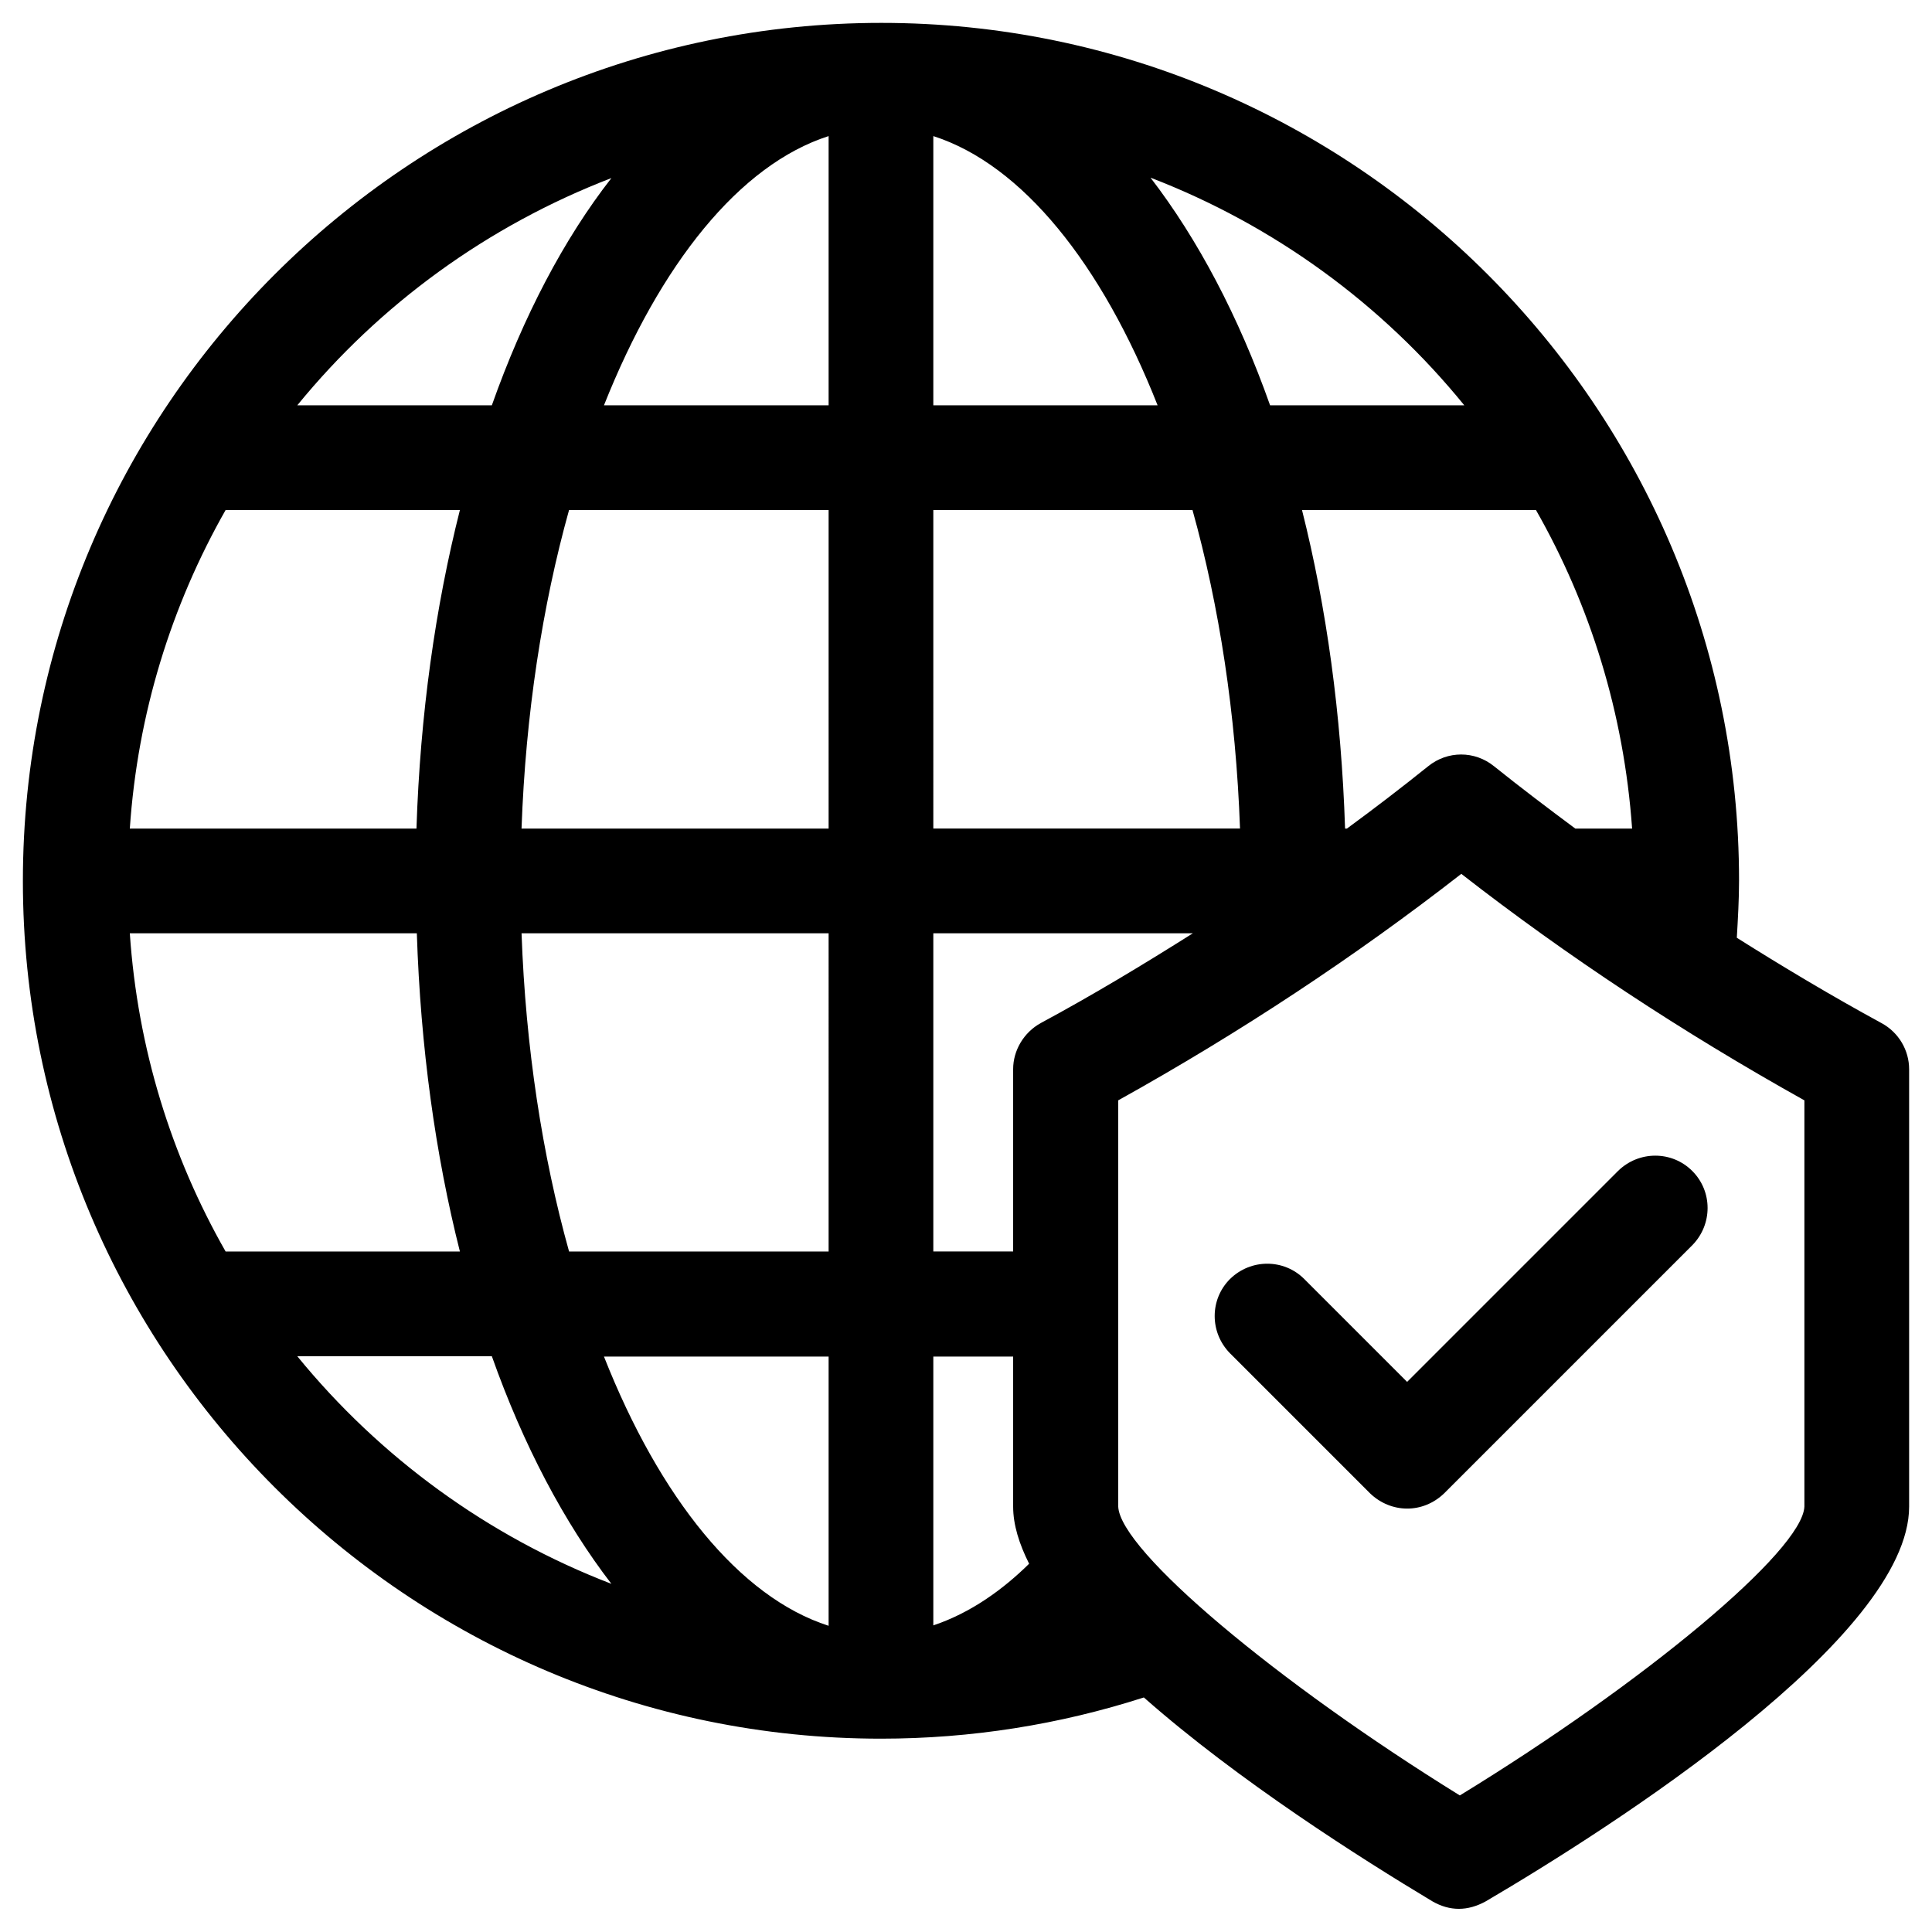
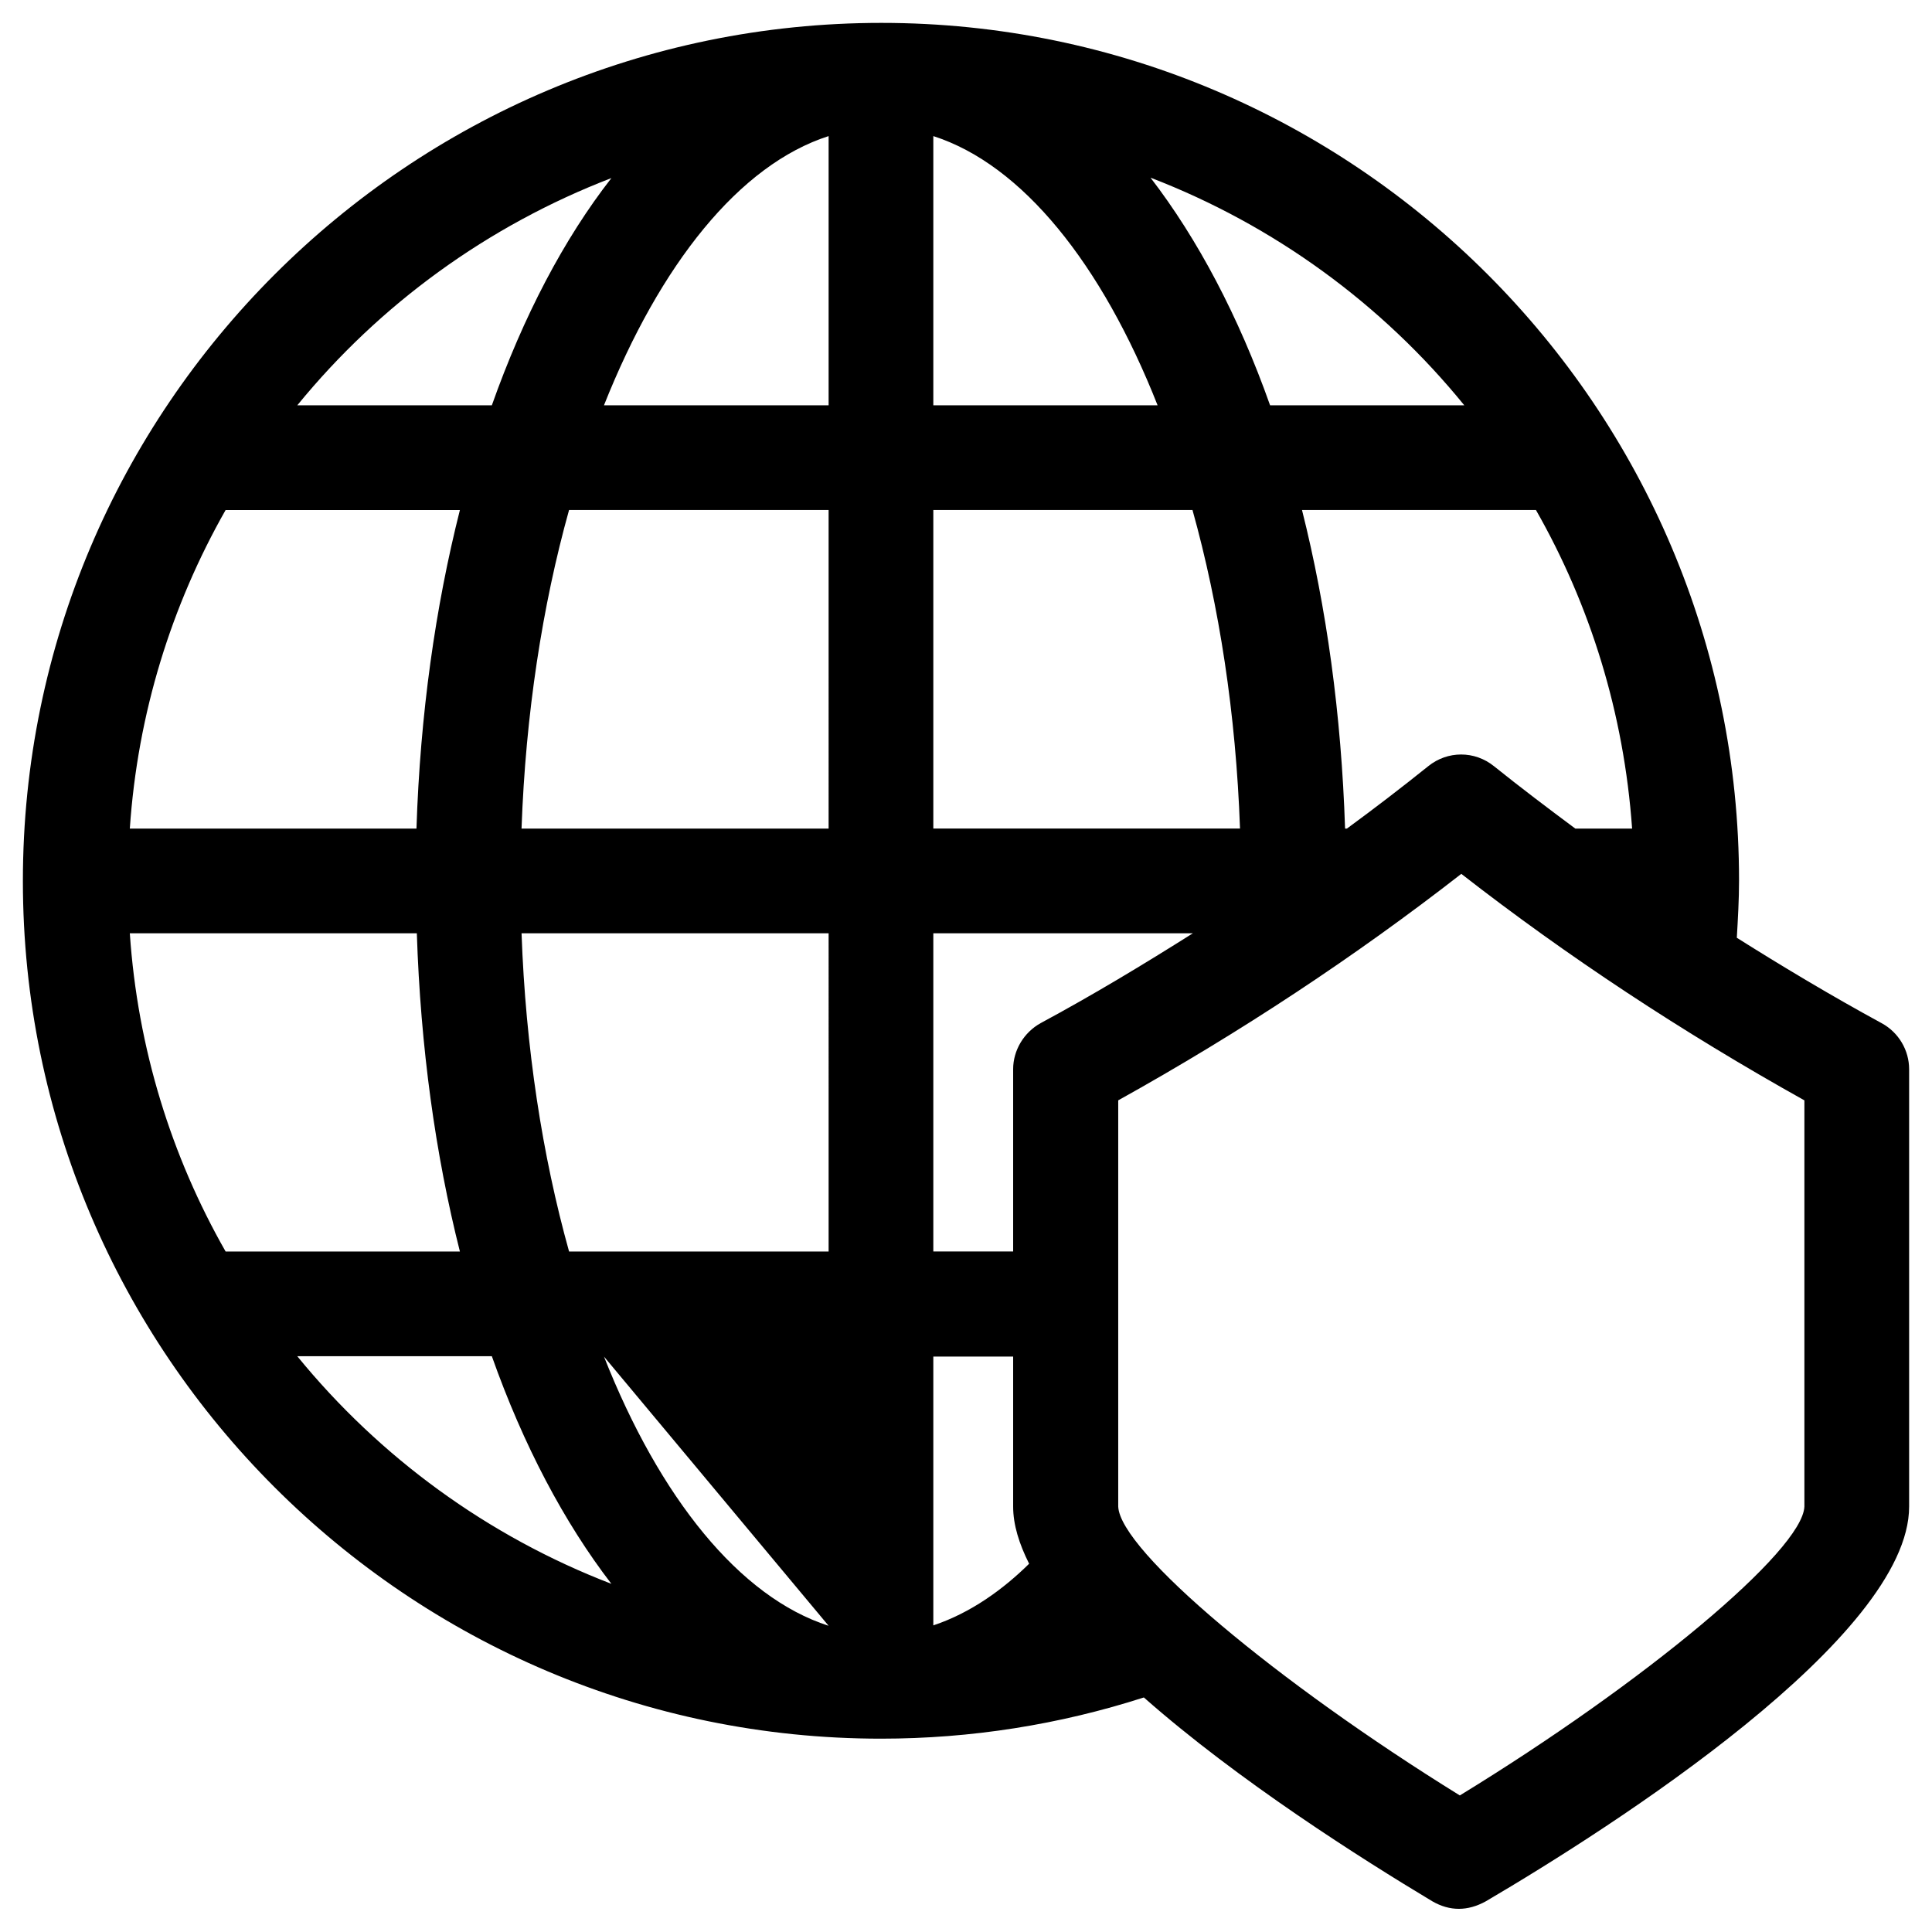
<svg xmlns="http://www.w3.org/2000/svg" fill="#000000" width="800px" height="800px" version="1.1" viewBox="144 144 512 512">
  <g>
-     <path d="m642.65 415.15c-13.188-7.184-25.879-14.762-38.375-22.633 0.297-5.117 0.59-10.137 0.59-15.152 0-125.36-101.94-227.3-227.3-227.3-125.46 0-227.5 102.04-227.5 227.4 0 125.36 102.04 227.3 227.4 227.3 23.91 0 47.332-3.738 69.668-10.922 25.094 22.141 57.762 42.805 76.457 54.023 4.625 2.656 9.348 2.656 14.168 0 33.852-19.879 112.18-70.062 112.18-104.6v-115.91c0-5.019-2.754-9.742-7.281-12.203zm-336.62-223.96c-12.598 16.141-23.32 36.605-31.688 60.223h-51.559c21.844-26.766 50.477-47.625 83.246-60.223zm-102.24 87.973h62.09c-6.496 25.684-10.527 54.121-11.512 84.426h-75.965c2.066-30.504 11.02-59.137 25.387-84.426zm0 196.5c-14.367-25.191-23.32-53.824-25.387-84.328h76.062c0.984 30.207 4.922 58.648 11.414 84.328zm18.992 27.75h51.562c8.363 23.617 19.188 44.082 31.684 60.32-32.77-12.598-61.402-33.555-83.246-60.32zm140.81 71.438c-23.617-7.578-44.773-33.949-59.531-71.34h59.531zm0-99.188h-68.781c-7.086-25.387-11.512-54.023-12.594-84.328h81.375zm0-112.08h-81.379c1.082-30.309 5.512-59.039 12.594-84.426h68.785zm0-112.18h-59.531c14.859-37.391 35.914-63.762 59.531-71.34zm187.45 27.75c14.367 25.191 23.32 53.824 25.484 84.426h-15.055c-7.281-5.41-14.562-10.922-21.551-16.531-5.117-4.133-12.301-4.133-17.418 0-6.988 5.609-14.168 11.121-21.551 16.531h-0.492c-0.984-30.207-4.922-58.648-11.414-84.426zm-18.992-27.75h-51.465c-8.363-23.617-19.188-44.082-31.684-60.32 32.77 12.598 61.402 33.555 83.148 60.32zm-140.71-71.34c23.617 7.578 44.672 33.949 59.434 71.34h-59.434zm0 99.09h68.684c7.086 25.387 11.512 54.023 12.594 84.426h-81.277zm0 295.59v-71.242h21.156v39.754c0 4.82 1.574 9.84 4.231 15.152-6.789 6.691-15.352 12.988-25.387 16.336zm21.156-147.4v48.316h-21.156v-84.328h68.781c-13.086 8.266-26.469 16.336-40.344 23.812-4.43 2.457-7.281 7.18-7.281 12.199zm209.69 115.91c-0.492 11.711-42.41 46.641-91.316 76.555-48.512-30.012-90.035-64.848-90.527-76.555v-107.65c32.375-18.008 62.879-38.18 90.922-60.023 28.043 21.844 58.648 42.016 90.922 60.023z" />
-     <path d="m592.47 454.32c-5.41-5.41-14.168-5.41-19.68 0l-55.891 55.891-27.258-27.258c-5.41-5.41-14.168-5.41-19.68 0-5.41 5.41-5.41 14.168 0 19.68l37.098 37.098c5.512 5.312 13.973 5.512 19.68 0l65.73-65.73c5.414-5.512 5.414-14.27 0-19.68z" />
+     <path d="m642.65 415.15c-13.188-7.184-25.879-14.762-38.375-22.633 0.297-5.117 0.59-10.137 0.59-15.152 0-125.36-101.94-227.3-227.3-227.3-125.46 0-227.5 102.04-227.5 227.4 0 125.36 102.04 227.3 227.4 227.3 23.91 0 47.332-3.738 69.668-10.922 25.094 22.141 57.762 42.805 76.457 54.023 4.625 2.656 9.348 2.656 14.168 0 33.852-19.879 112.18-70.062 112.18-104.6v-115.91c0-5.019-2.754-9.742-7.281-12.203zm-336.62-223.96c-12.598 16.141-23.32 36.605-31.688 60.223h-51.559c21.844-26.766 50.477-47.625 83.246-60.223zm-102.24 87.973h62.09c-6.496 25.684-10.527 54.121-11.512 84.426h-75.965c2.066-30.504 11.02-59.137 25.387-84.426zm0 196.5c-14.367-25.191-23.32-53.824-25.387-84.328h76.062c0.984 30.207 4.922 58.648 11.414 84.328zm18.992 27.75h51.562c8.363 23.617 19.188 44.082 31.684 60.32-32.77-12.598-61.402-33.555-83.246-60.32zm140.81 71.438c-23.617-7.578-44.773-33.949-59.531-71.34zm0-99.188h-68.781c-7.086-25.387-11.512-54.023-12.594-84.328h81.375zm0-112.08h-81.379c1.082-30.309 5.512-59.039 12.594-84.426h68.785zm0-112.18h-59.531c14.859-37.391 35.914-63.762 59.531-71.34zm187.45 27.75c14.367 25.191 23.32 53.824 25.484 84.426h-15.055c-7.281-5.41-14.562-10.922-21.551-16.531-5.117-4.133-12.301-4.133-17.418 0-6.988 5.609-14.168 11.121-21.551 16.531h-0.492c-0.984-30.207-4.922-58.648-11.414-84.426zm-18.992-27.75h-51.465c-8.363-23.617-19.188-44.082-31.684-60.32 32.77 12.598 61.402 33.555 83.148 60.32zm-140.71-71.34c23.617 7.578 44.672 33.949 59.434 71.34h-59.434zm0 99.09h68.684c7.086 25.387 11.512 54.023 12.594 84.426h-81.277zm0 295.59v-71.242h21.156v39.754c0 4.82 1.574 9.84 4.231 15.152-6.789 6.691-15.352 12.988-25.387 16.336zm21.156-147.4v48.316h-21.156v-84.328h68.781c-13.086 8.266-26.469 16.336-40.344 23.812-4.43 2.457-7.281 7.18-7.281 12.199zm209.69 115.91c-0.492 11.711-42.41 46.641-91.316 76.555-48.512-30.012-90.035-64.848-90.527-76.555v-107.65c32.375-18.008 62.879-38.18 90.922-60.023 28.043 21.844 58.648 42.016 90.922 60.023z" />
  </g>
</svg>